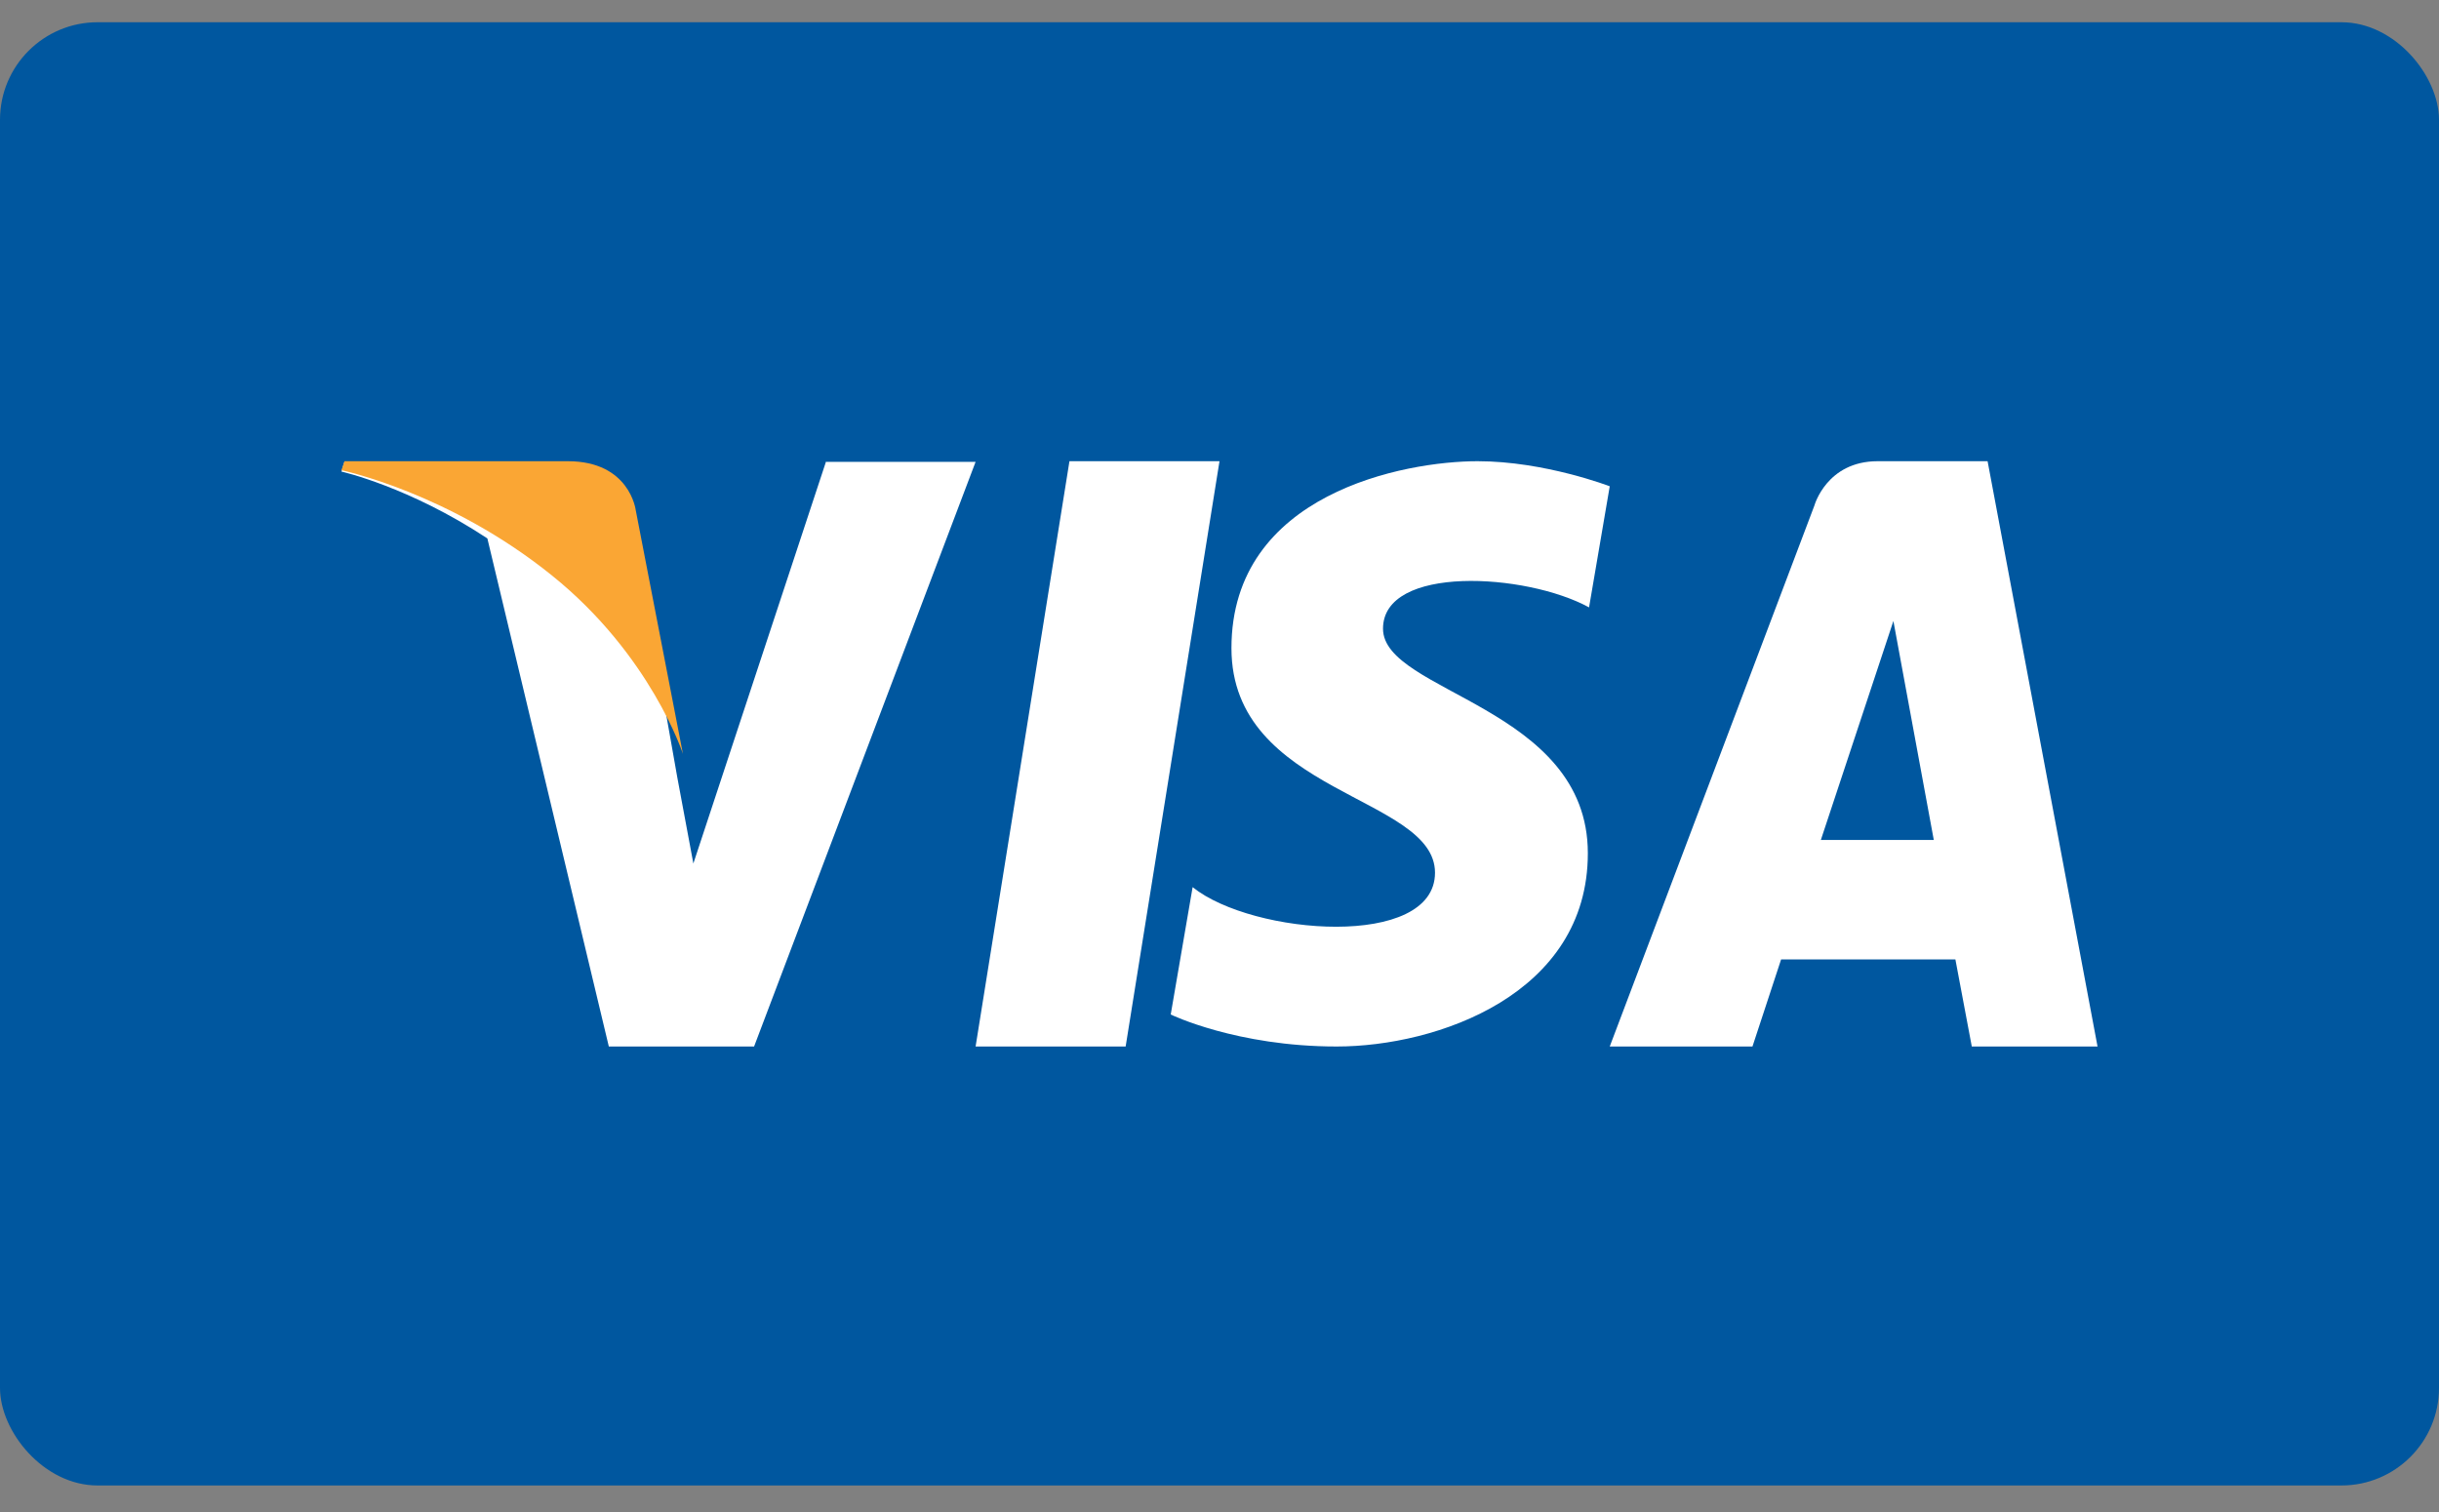
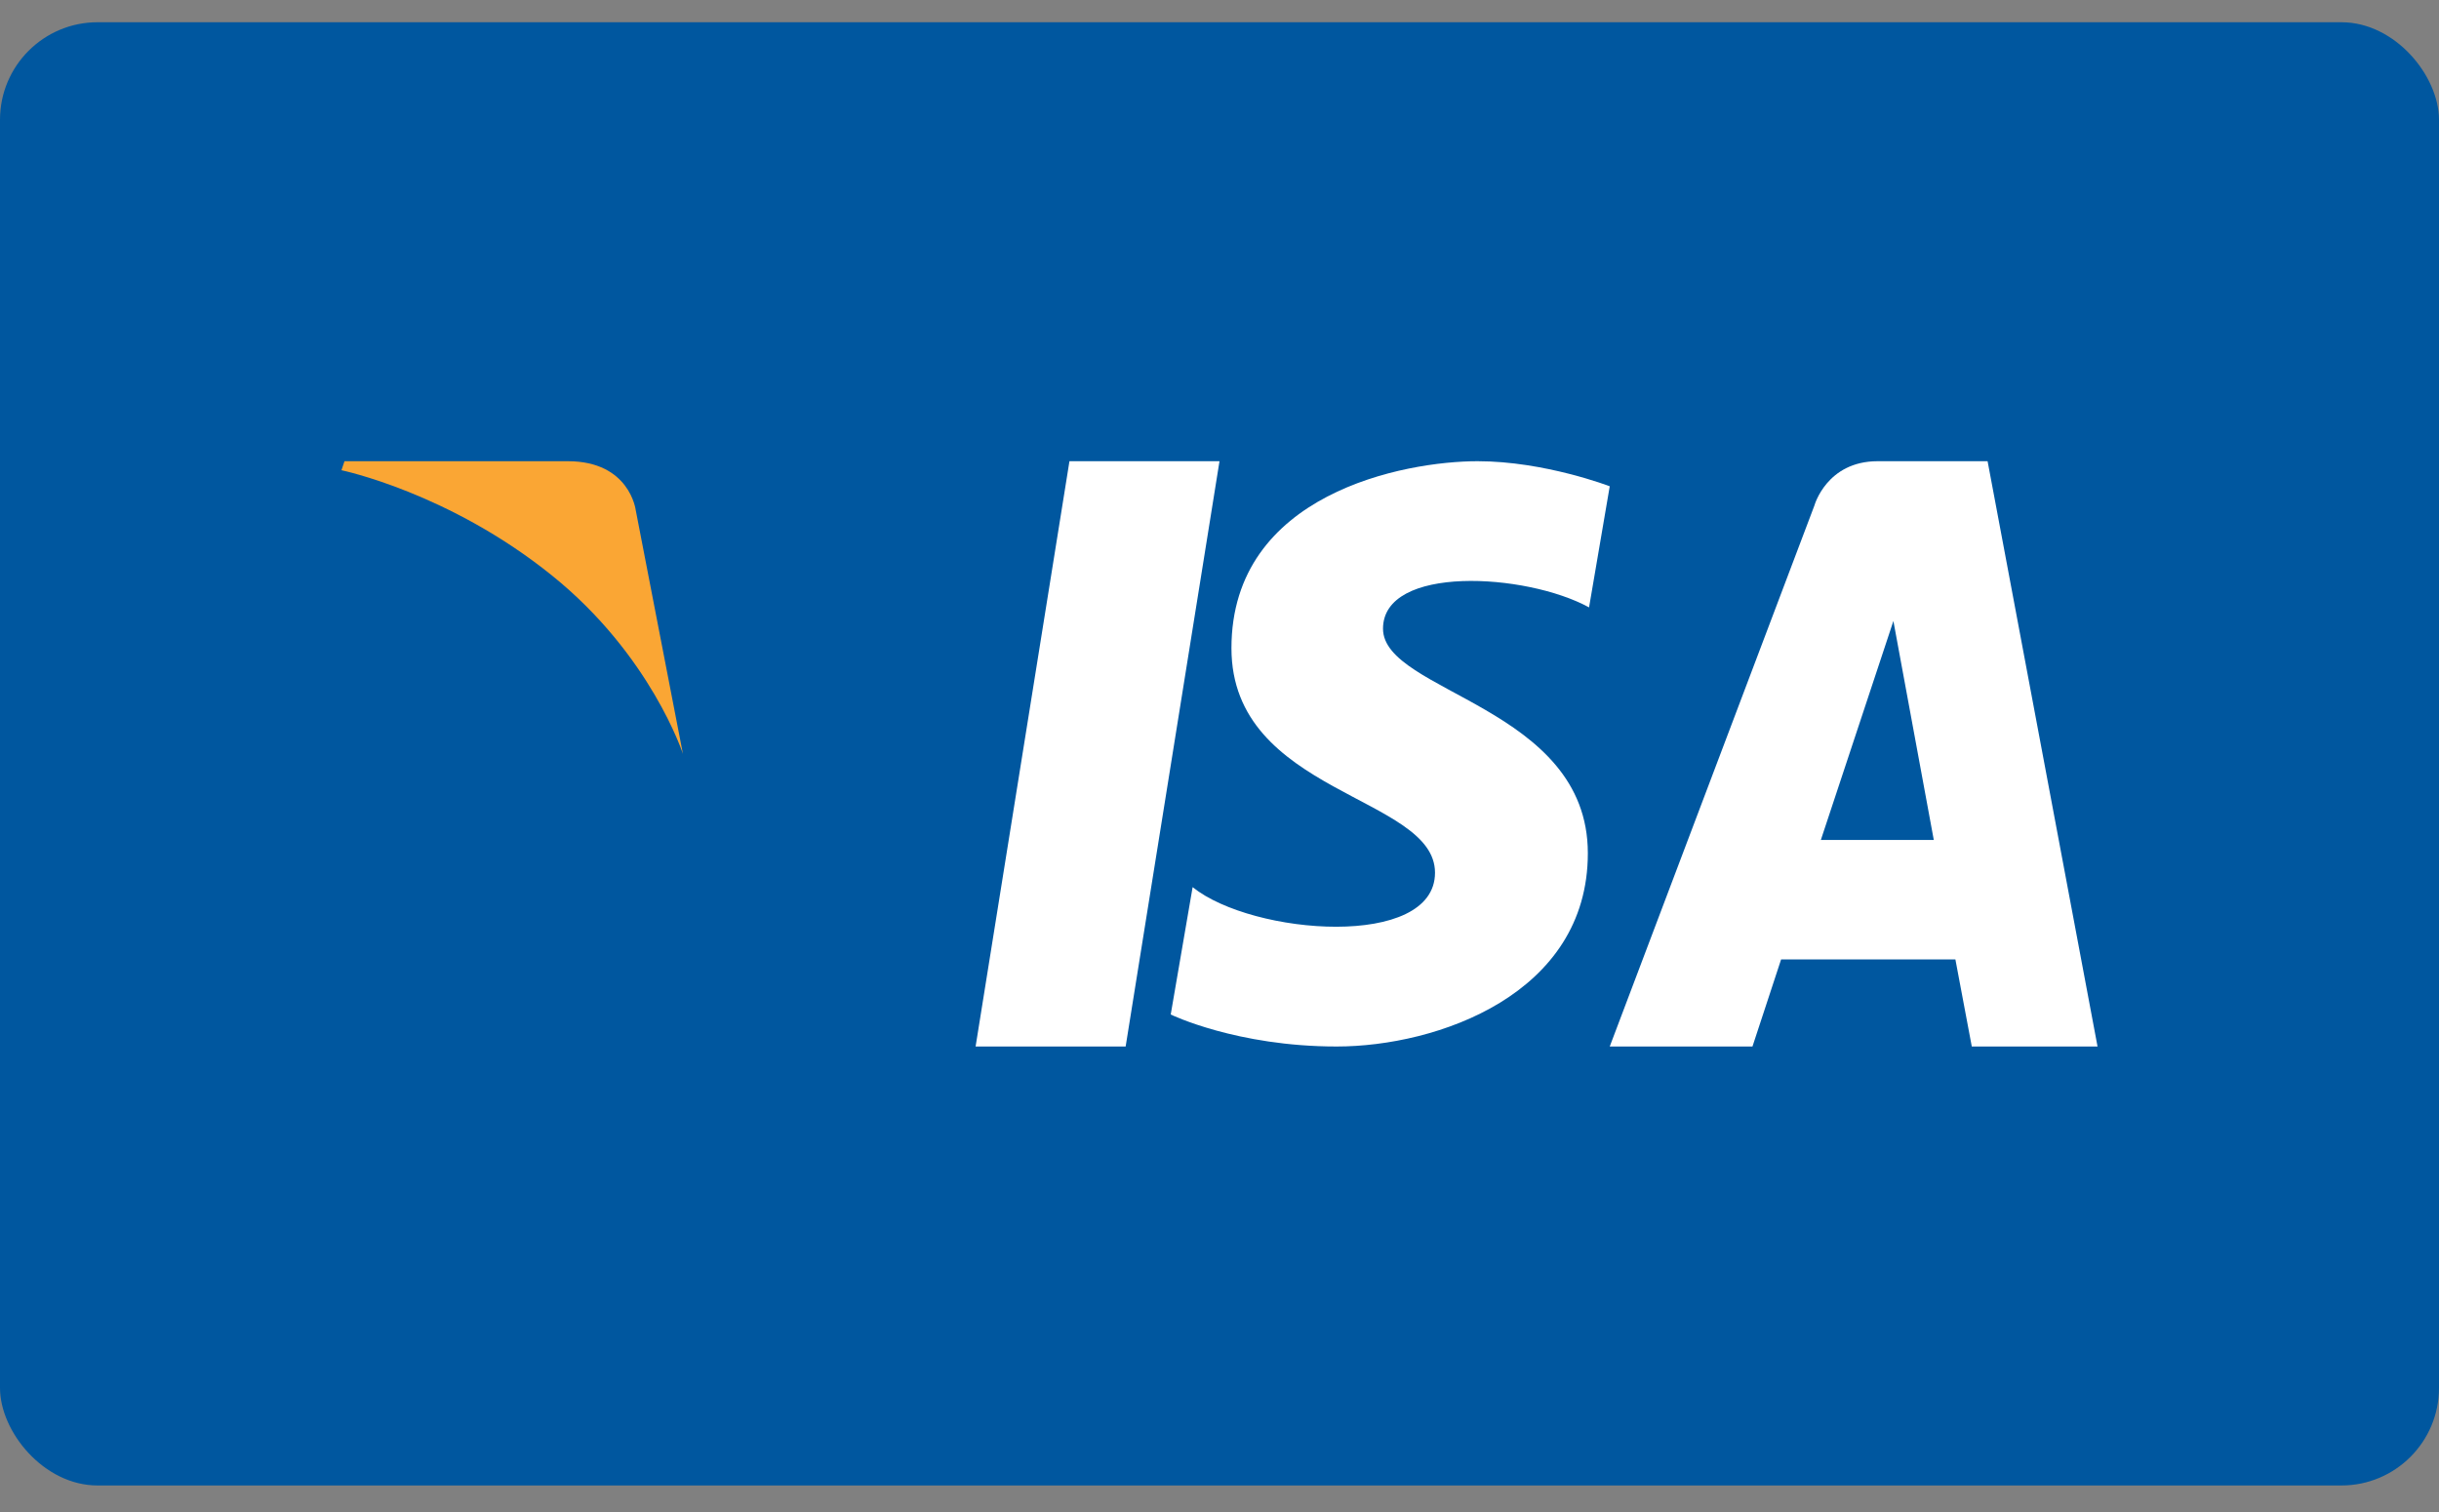
<svg xmlns="http://www.w3.org/2000/svg" width="50" height="31" viewBox="0 0 50 31" fill="none">
  <rect x="0" y="0" width="50" height="31" fill="#808080" stroke="none" />
  <g clip-path="url(#clip0_5215_11191)">
    <path fill-rule="evenodd" clip-rule="evenodd" d="M50 28.856C50 29.736 49.26 30.456 48.333 30.456H1.667C0.75 30.456 0 29.746 0 28.856V2.056C0 1.176 0.74 0.456 1.667 0.456H48.333C49.25 0.456 50 1.166 50 2.056V28.856Z" fill="#00579F" />
-     <path fill-rule="evenodd" clip-rule="evenodd" d="M23.076 21.456H20L21.924 9.456H25L23.076 21.456Z" fill="white" />
-     <path fill-rule="evenodd" clip-rule="evenodd" d="M16.936 9.456L14.214 17.704L13.884 15.935L12.932 10.547C12.932 10.547 12.81 9.469 11.565 9.469H7.061L7 9.669C7 9.669 8.379 9.975 9.991 11.039L12.481 21.456H15.459L20 9.469H16.936V9.456Z" fill="white" />
+     <path fill-rule="evenodd" clip-rule="evenodd" d="M23.076 21.456H20L21.924 9.456H25Z" fill="white" />
    <path fill-rule="evenodd" clip-rule="evenodd" d="M40.422 21.456H43L40.746 9.456H38.492C37.448 9.456 37.197 10.361 37.197 10.361L33 21.456H35.926L36.513 19.671H40.086L40.422 21.456ZM37.328 17.221L38.815 12.732L39.643 17.221H37.328Z" fill="white" />
    <path fill-rule="evenodd" clip-rule="evenodd" d="M32.576 12.453L33 9.97C33 9.97 31.665 9.456 30.291 9.456C28.802 9.456 25.245 10.112 25.245 13.289C25.245 16.285 29.418 16.311 29.418 17.893C29.418 19.462 25.682 19.179 24.449 18.189L24 20.8C24 20.8 25.348 21.456 27.402 21.456C29.456 21.456 32.551 20.388 32.551 17.494C32.551 14.485 28.352 14.202 28.352 12.89C28.352 11.578 31.28 11.745 32.576 12.453Z" fill="white" />
    <path fill-rule="evenodd" clip-rule="evenodd" d="M14 15.456L13.032 10.456C13.032 10.456 12.908 9.456 11.642 9.456H7.062L7 9.641C7 9.641 9.209 10.098 11.319 11.802C13.342 13.431 14 15.456 14 15.456Z" fill="#FAA634" />
  </g>
  <defs>
    <clipPath id="clip0_5215_11191">
      <rect y="0.456" width="50" height="30" rx="2" fill="white" />
    </clipPath>
  </defs>
</svg>